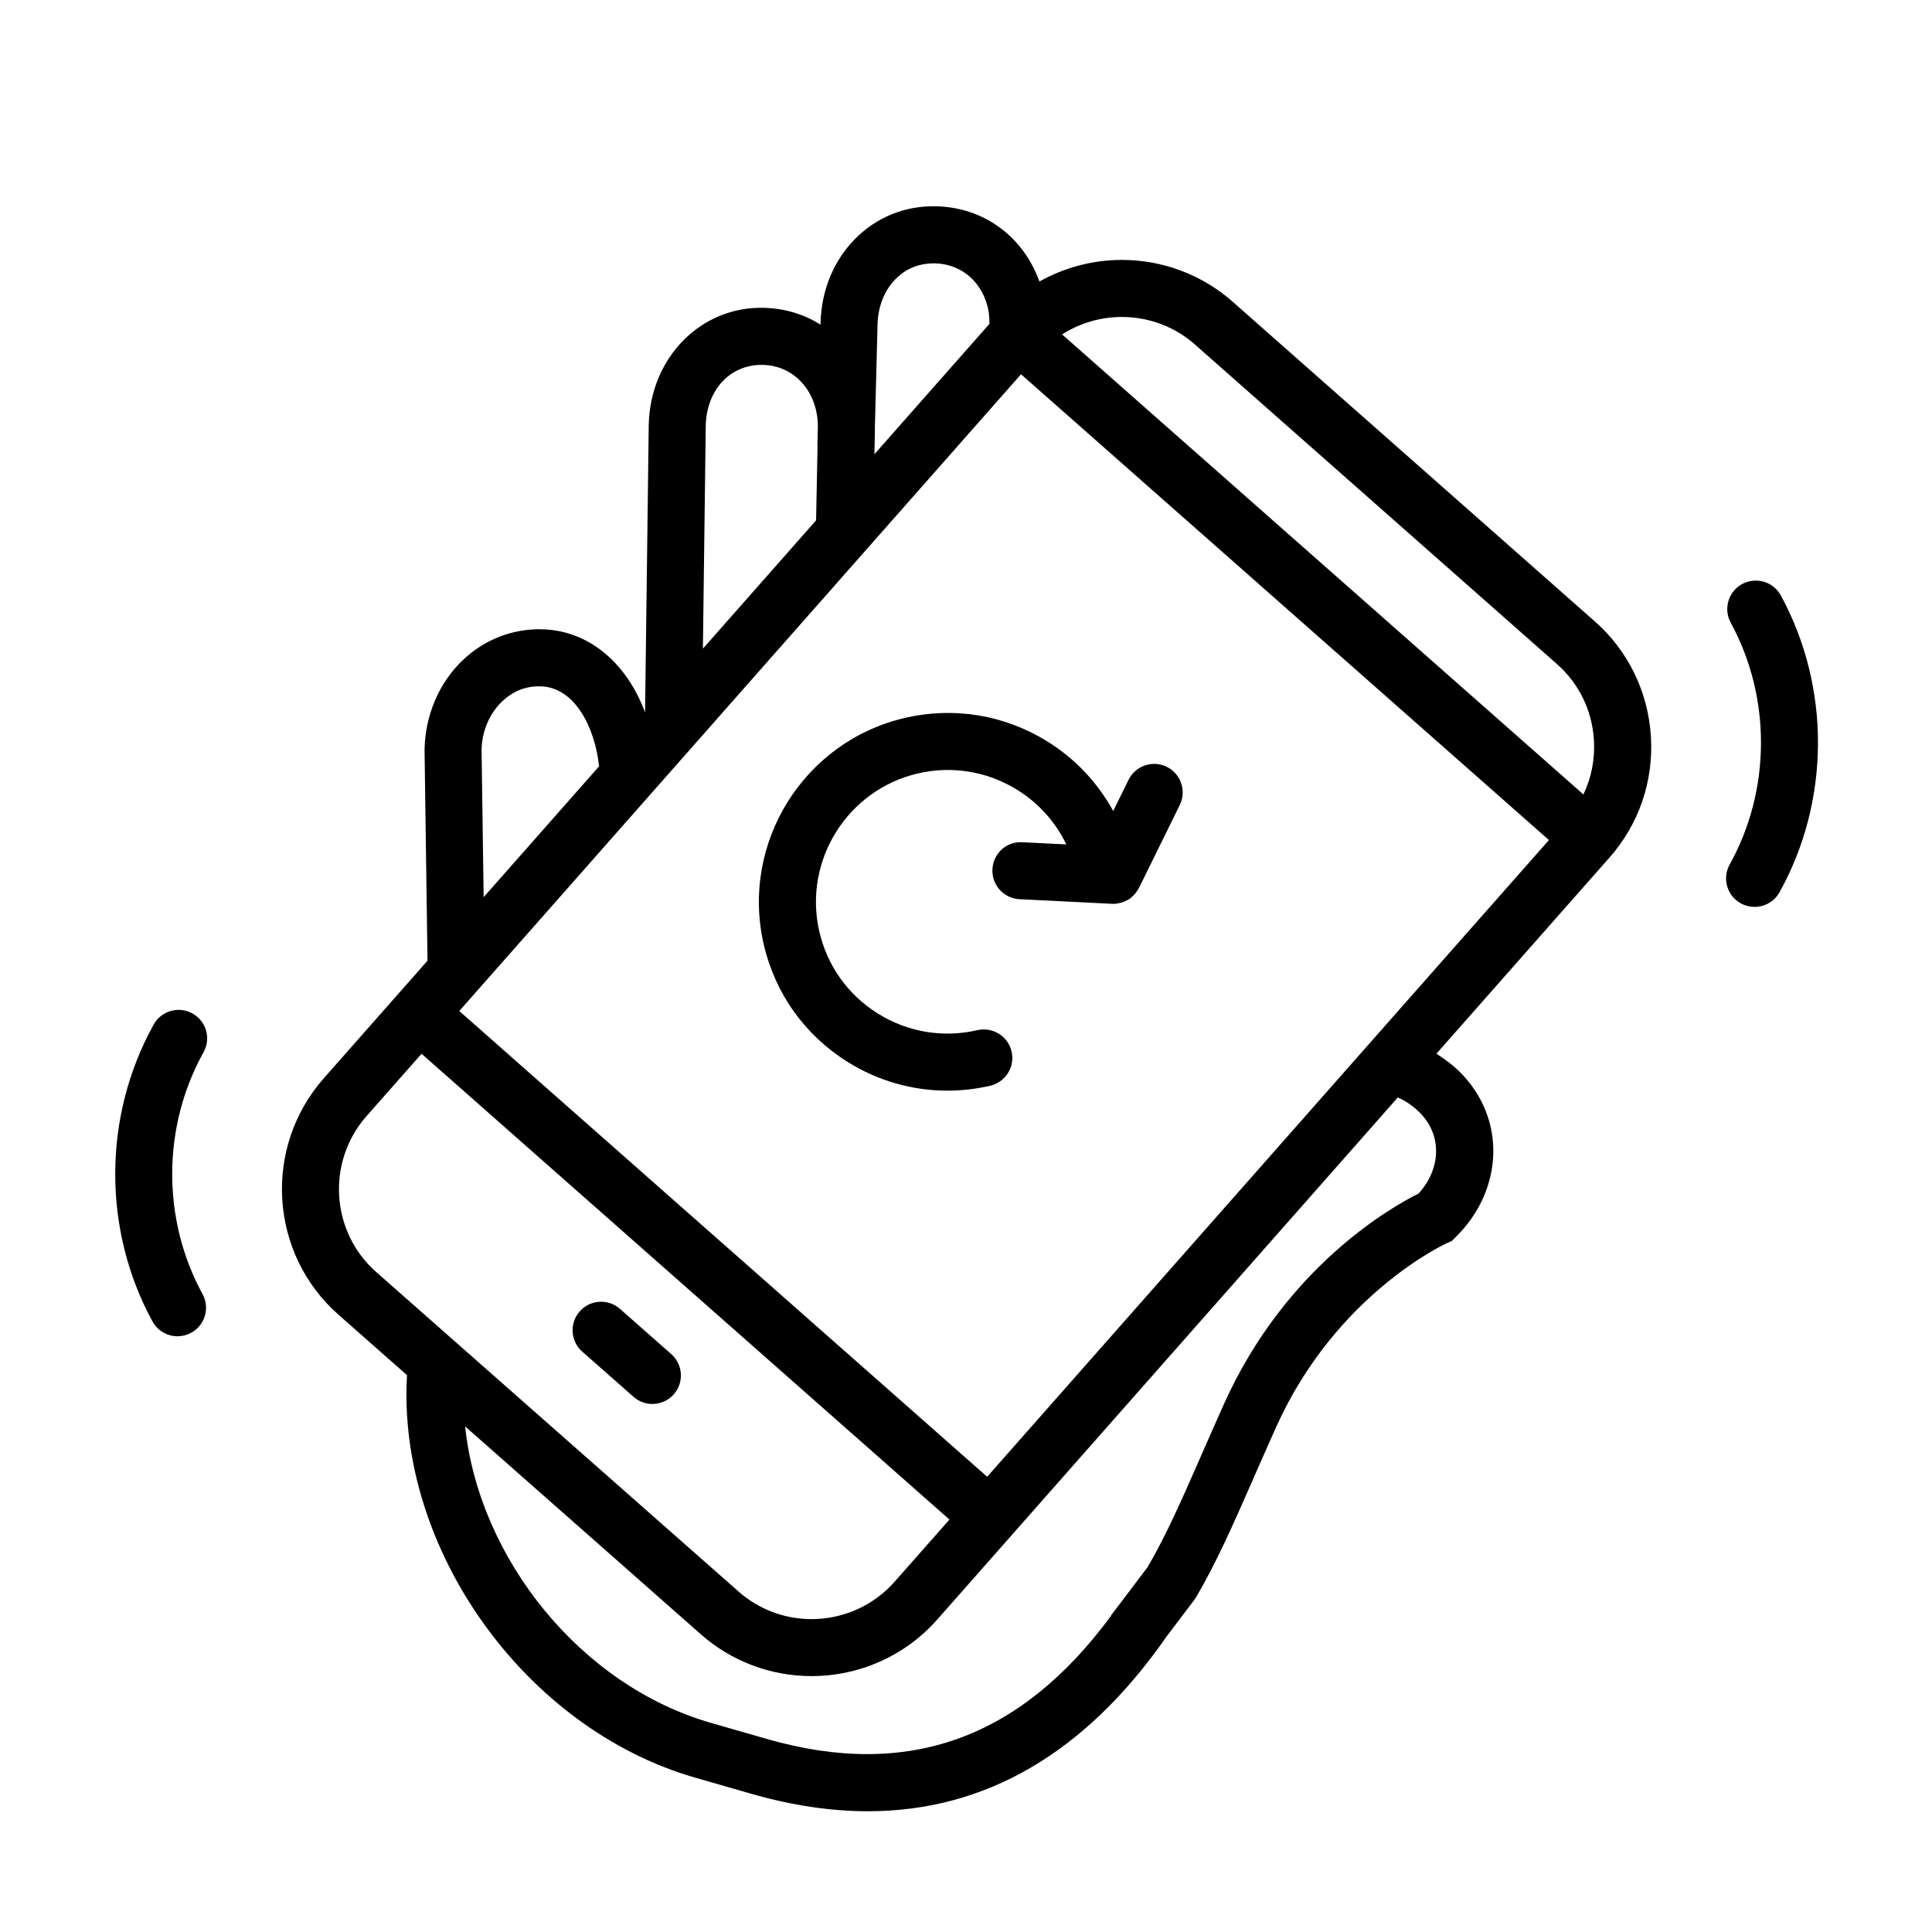
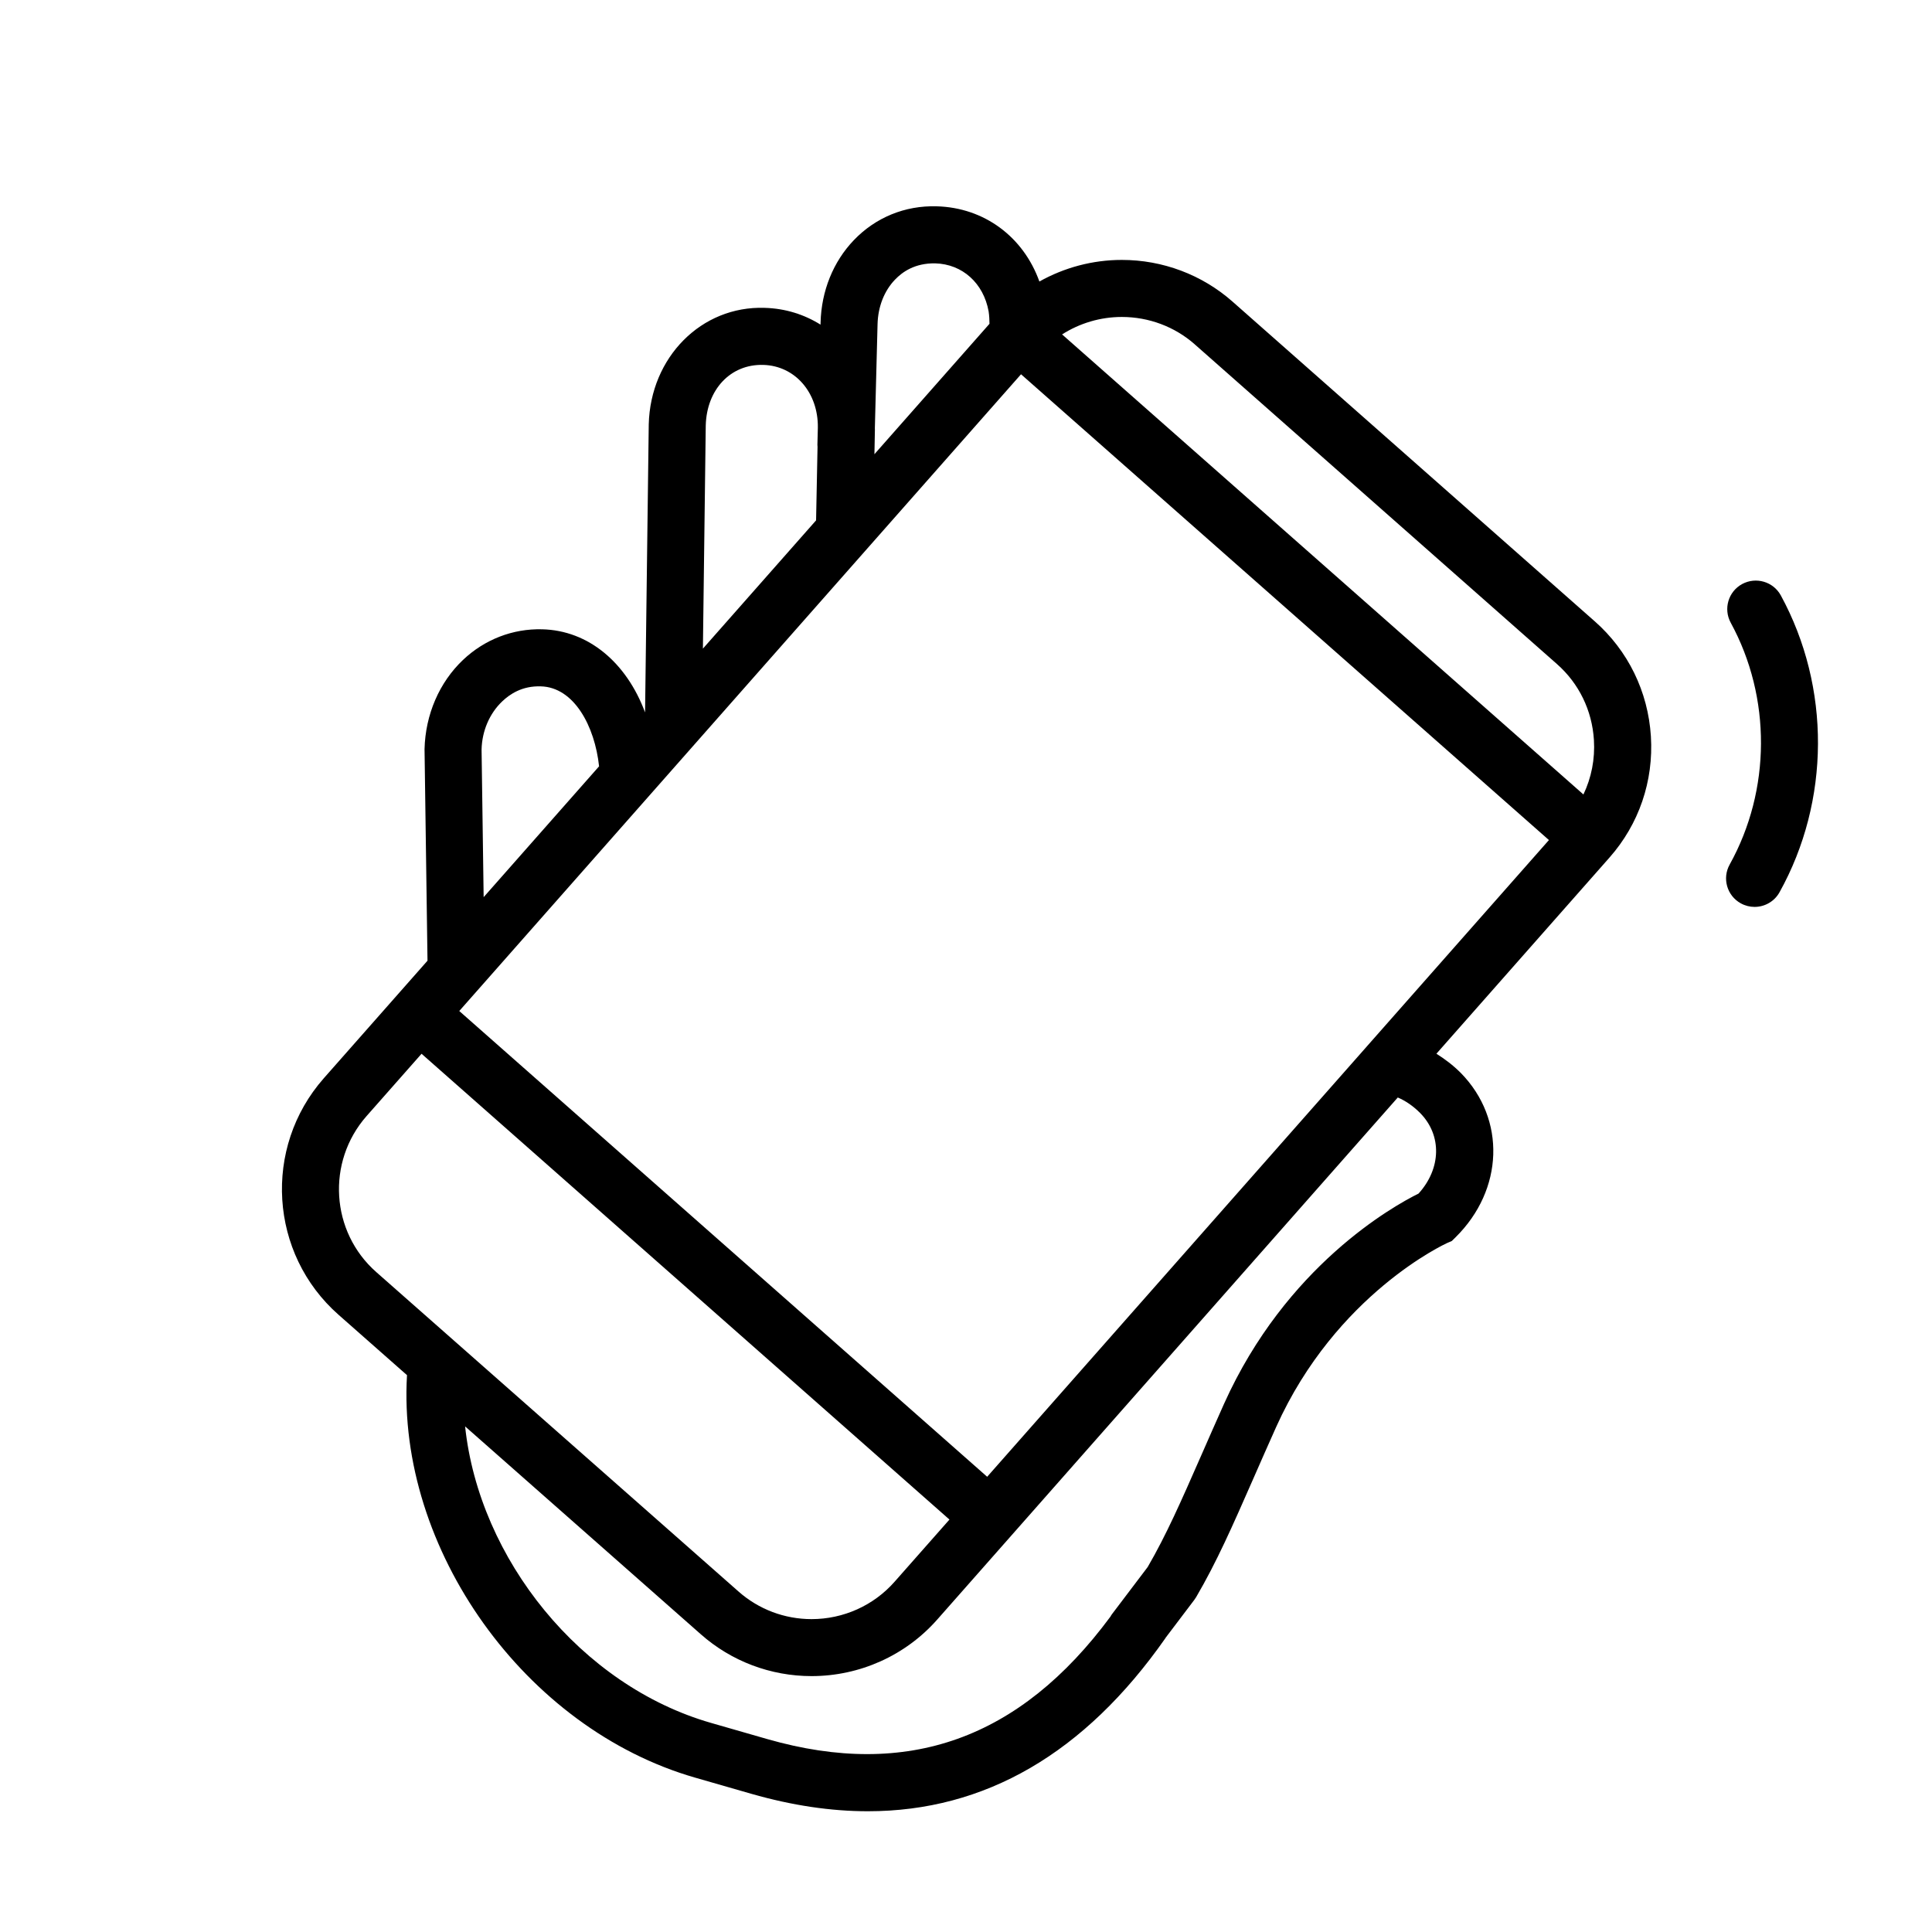
<svg xmlns="http://www.w3.org/2000/svg" fill="#000000" width="800px" height="800px" version="1.1" viewBox="144 144 512 512">
  <g>
-     <path d="m453.2 347.21c-3.734-1.832-8.273-0.301-10.117 3.445l-4.07 8.273c-4.066-7.426-9.957-13.75-17.332-18.363-11.352-7.09-24.766-9.336-37.812-6.328-26.852 6.223-43.664 33.145-37.477 60.016 3.004 13.012 10.891 24.086 22.227 31.164 8.051 5.027 17.156 7.617 26.426 7.617 3.777 0 7.594-0.43 11.367-1.301 4.07-0.941 6.606-4.996 5.668-9.062s-4.977-6.574-9.062-5.668c-9.109 2.102-18.477 0.535-26.383-4.41-7.91-4.938-13.418-12.66-15.508-21.734-4.316-18.758 7.422-37.555 26.156-41.898 9.109-2.102 18.477-0.527 26.395 4.418 5.668 3.547 10.078 8.531 12.906 14.402l-11.652-0.578c-4.293-0.242-7.719 3.004-7.926 7.168-0.207 4.168 3.004 7.719 7.168 7.926l24.504 1.223c0.117 0.004 0.23 0.004 0.344 0.012h0.031c0.016 0 0.023-0.004 0.035-0.004 0.625 0 1.223-0.105 1.805-0.25 0.156-0.039 0.309-0.09 0.465-0.137 0.5-0.16 0.973-0.363 1.422-0.621 0.098-0.055 0.191-0.09 0.289-0.145 0.516-0.324 0.973-0.715 1.395-1.152 0.109-0.109 0.207-0.23 0.312-0.348 0.379-0.438 0.711-0.918 0.977-1.438 0.023-0.047 0.066-0.082 0.09-0.125l0.066-0.125c0-0.004 0.004-0.012 0.004-0.016l10.746-21.84c1.828-3.746 0.285-8.277-3.457-10.121z" />
-     <path d="m195.01 412.58c-3.652-2.031-8.246-0.719-10.277 2.926-13.477 24.227-13.602 54.375-0.324 78.684 1.371 2.516 3.965 3.934 6.641 3.934 1.223 0 2.465-0.297 3.617-0.926 3.664-2 5.008-6.594 3.008-10.254-10.812-19.801-10.711-44.359 0.266-64.094 2.035-3.644 0.723-8.242-2.93-10.27z" />
    <path d="m615.94 301.8c-2-3.668-6.586-5.004-10.254-3.023-3.668 1.996-5.019 6.59-3.023 10.254 10.793 19.805 10.68 44.359-0.281 64.078-2.031 3.648-0.719 8.254 2.934 10.277 1.16 0.645 2.418 0.953 3.668 0.953 2.648 0 5.231-1.402 6.609-3.883 13.461-24.203 13.594-54.34 0.348-78.656z" />
    <path d="m566.59 308.63-95.992-84.73c-8.07-7.106-18.48-11.02-29.305-11.02-7.754 0-15.254 2.031-21.844 5.723-4.227-11.801-14.59-19.602-27.223-19.93-8.434-0.246-16.207 2.973-21.949 8.969-5.477 5.715-8.605 13.473-8.816 21.844l-0.016 0.543c-4.301-2.691-9.332-4.297-14.793-4.445-16.781-0.578-30.285 13.109-30.727 30.863l-0.977 76.348c-4.906-13.191-15-21.734-27.266-22.027-7.758-0.207-15.25 2.676-20.992 8.125-6.246 5.926-9.957 14.434-10.184 23.629l0.785 56.074-27.504 31.176c-16.184 18.391-14.414 46.496 3.934 62.66l18.137 15.996c-2.707 46.078 31.285 93.738 76.414 106.68l14.934 4.297c10.715 3.062 20.98 4.594 30.789 4.594 31.039 0 57.473-15.34 78.836-45.848 0.039-0.055 0.059-0.109 0.098-0.168l7.543-9.961 0.504-0.742c5.481-9.367 9.586-18.723 15.27-31.664 1.785-4.074 3.742-8.531 5.953-13.461 15.887-35.301 44.996-48.598 45.258-48.719l1.285-0.559 0.992-0.977c12.773-12.605 13.402-31.301 1.414-43.535-2.062-2.07-4.246-3.703-6.484-5.117l45.855-51.977c7.824-8.852 11.723-20.262 10.984-32.137-0.754-11.867-6.047-22.703-14.914-30.508zm-105.99-73.391 95.996 84.73c5.836 5.141 9.32 12.281 9.809 20.129 0.316 5.074-0.664 10.012-2.781 14.445l-138.16-121.92c4.664-2.969 10.137-4.625 15.828-4.625 7.152 0 14.012 2.574 19.312 7.238zm45.723 185.96c-0.156 0.168-0.312 0.332-0.453 0.52l-100.26 113.64-139.9-123.43 4.539-5.144c0.082-0.082 0.145-0.168 0.223-0.25l144.11-163.35 139.9 123.44zm-125.14-203.09c1.953-2.047 5.273-4.41 10.656-4.316 7.234 0.191 12.809 5.273 14.156 12.73 0.18 1.215 0.215 2.266 0.23 3.285l-30.492 34.562 0.125-6.465c0-0.141-0.012-0.273-0.012-0.414l0.715-27.613c0.125-4.606 1.762-8.789 4.621-11.77zm-34.914 22.594c8.418 0.223 14.59 7.336 14.469 16.617l-0.117 4.59c-0.004 0.172 0.031 0.328 0.035 0.5l-0.387 19.488-29.992 33.996 0.754-59.141c0.242-9.512 6.555-16.293 15.238-16.051zm-74.648 101.92c0.121-4.922 2.117-9.566 5.473-12.75 1.988-1.891 5.254-4.141 10.207-3.981 8.848 0.211 14.328 10.59 15.461 21.191l-30.59 34.672zm-30.488 97.16 14.582-16.523 139.9 123.44-14.566 16.504c-5.531 6.277-13.543 9.879-21.984 9.879-7.141 0-14-2.59-19.32-7.289l-96.031-84.68c-12.094-10.656-13.254-29.195-2.582-41.328zm279.26-0.781c5.773 5.898 5.527 14.695-0.457 21.301-6.801 3.371-35.094 19.172-51.535 55.68-2.231 4.988-4.203 9.477-6 13.578-5.394 12.293-9.32 21.23-14.254 29.719l-9.512 12.559c-0.141 0.188-0.238 0.387-0.359 0.586-23.988 32.434-53.746 43.09-90.898 32.461l-14.934-4.293c-34.535-9.91-61.461-43.473-65.188-78.586l62.484 55.105c8.082 7.141 18.496 11.074 29.328 11.074 12.777 0 24.922-5.465 33.32-15l122.04-138.34c2.035 0.871 4.035 2.211 5.965 4.152z" />
-     <path d="m308.29 490.86c-3.129-2.762-7.906-2.457-10.664 0.672-2.754 3.133-2.457 7.906 0.676 10.664l13.594 11.98c1.438 1.27 3.219 1.891 4.992 1.891 2.098 0 4.18-0.867 5.672-2.559 2.754-3.133 2.457-7.906-0.676-10.664z" />
  </g>
</svg>